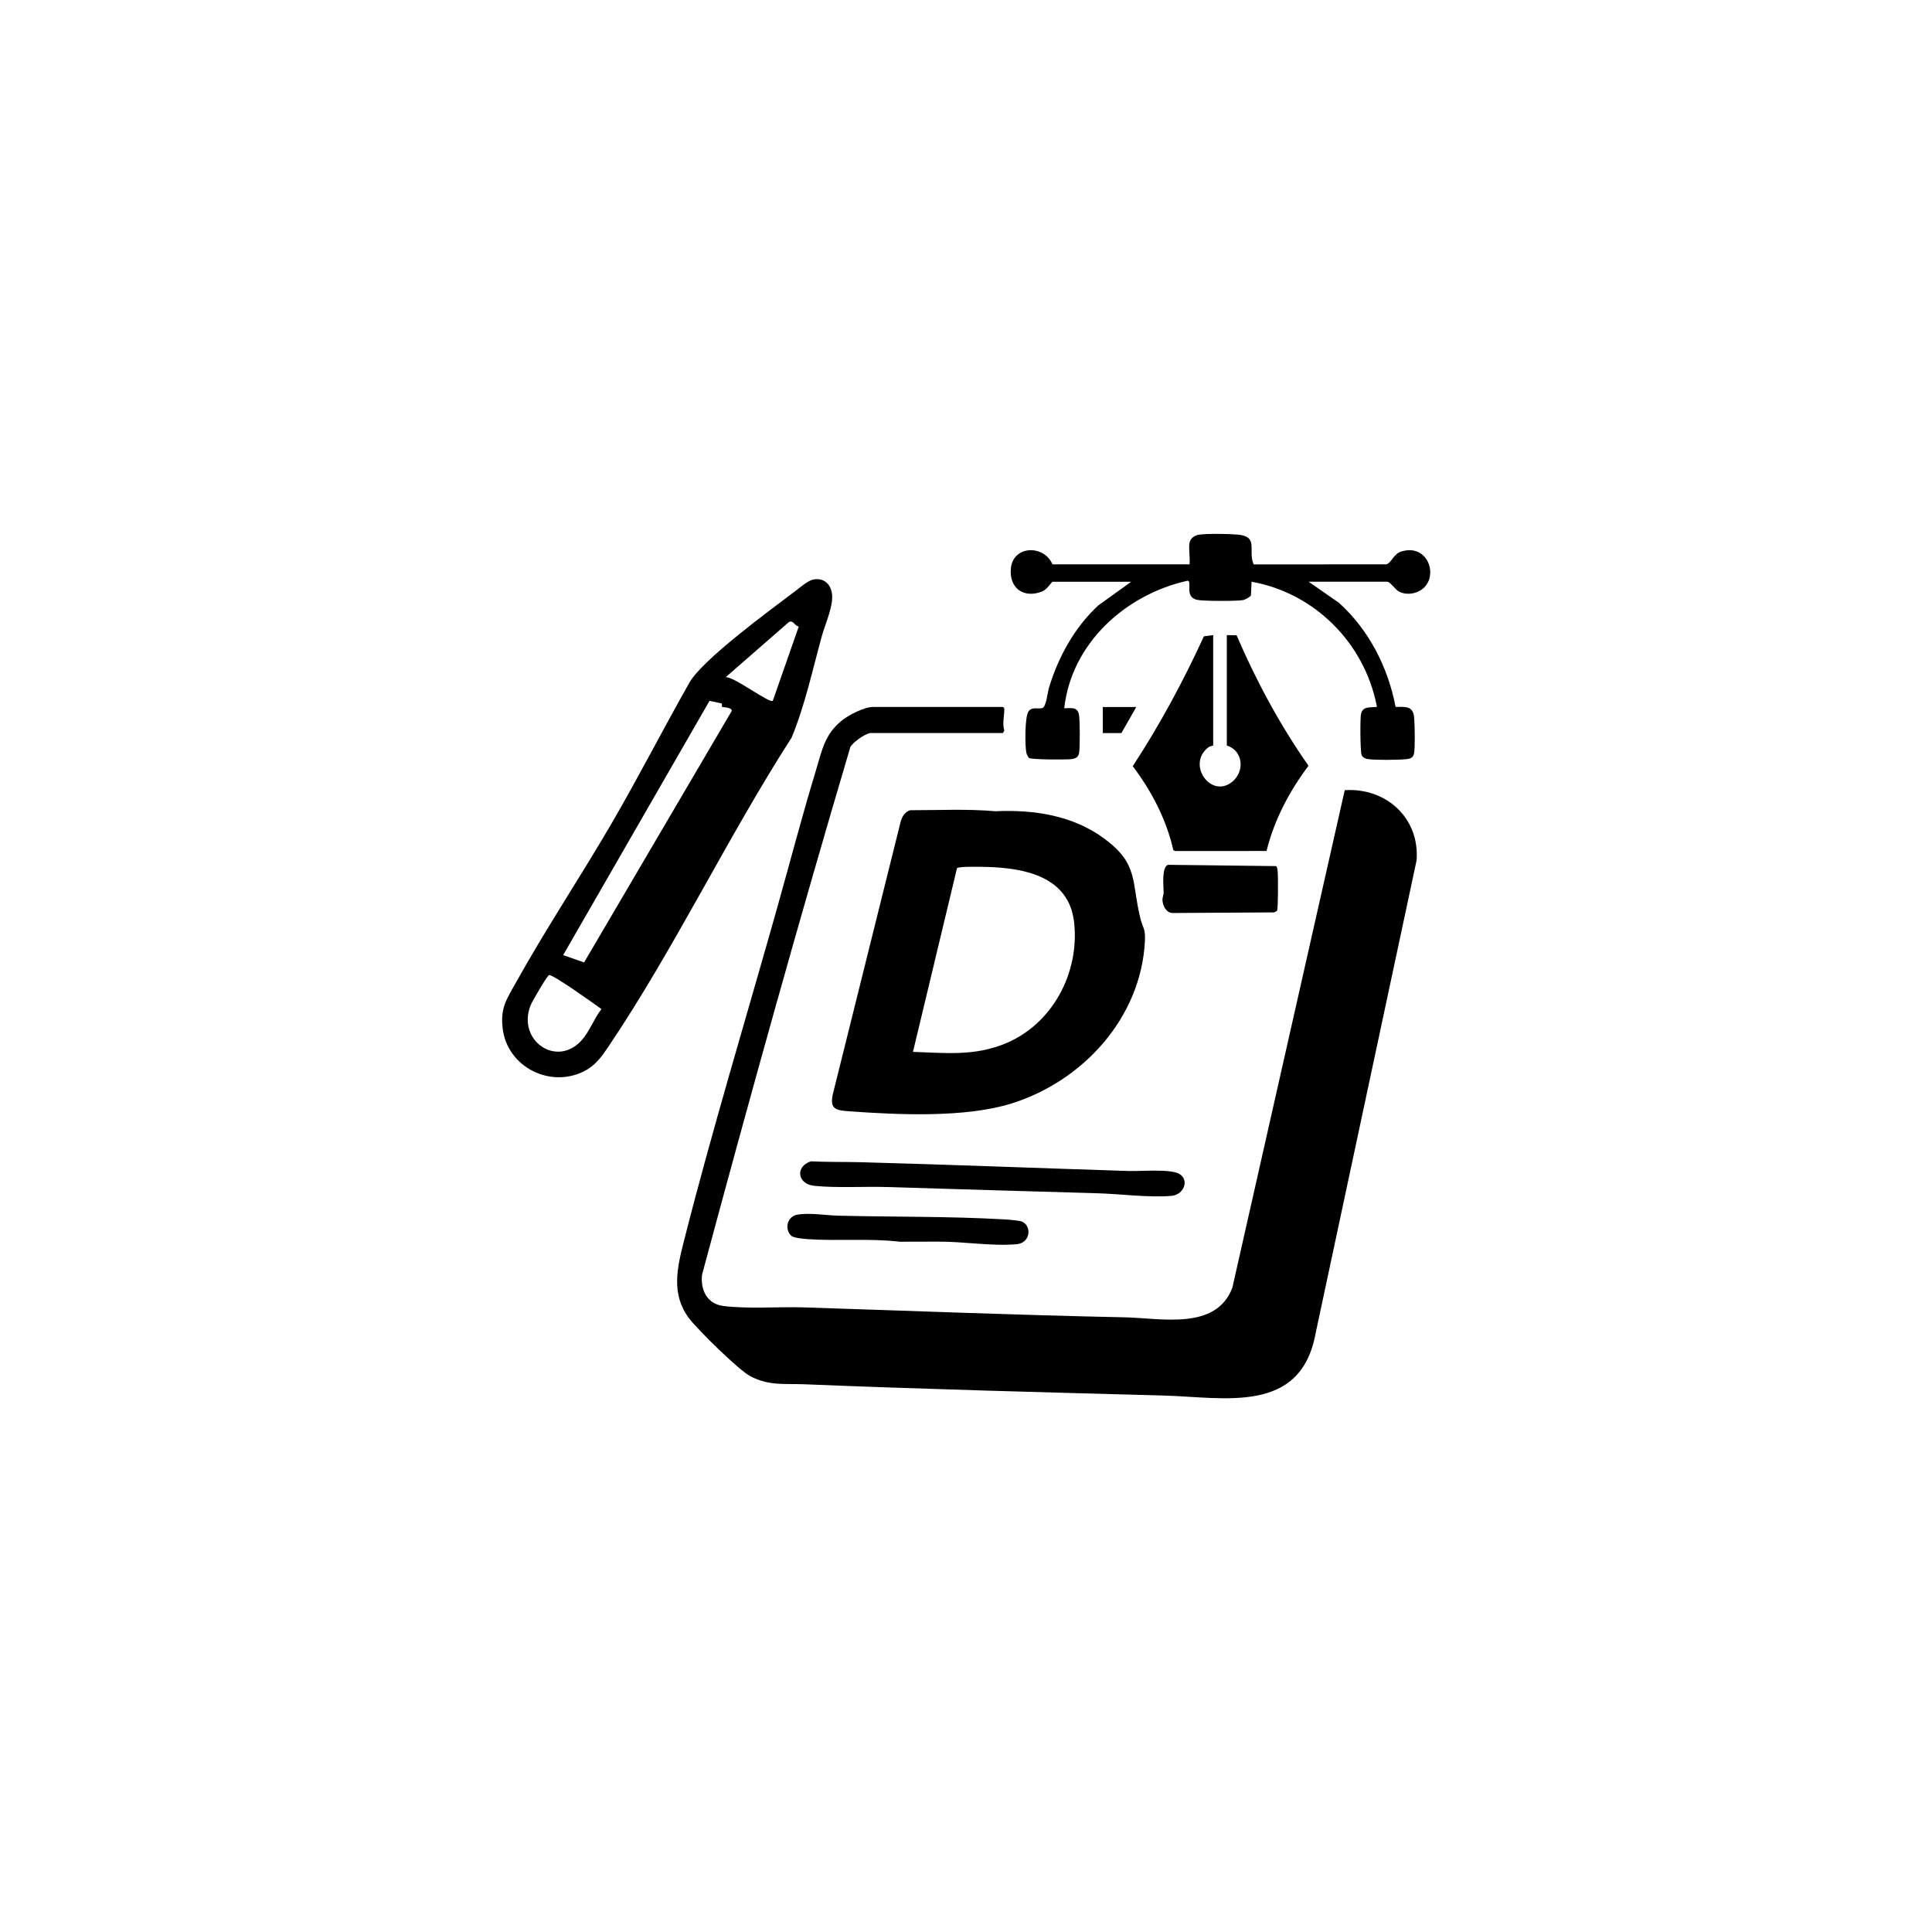
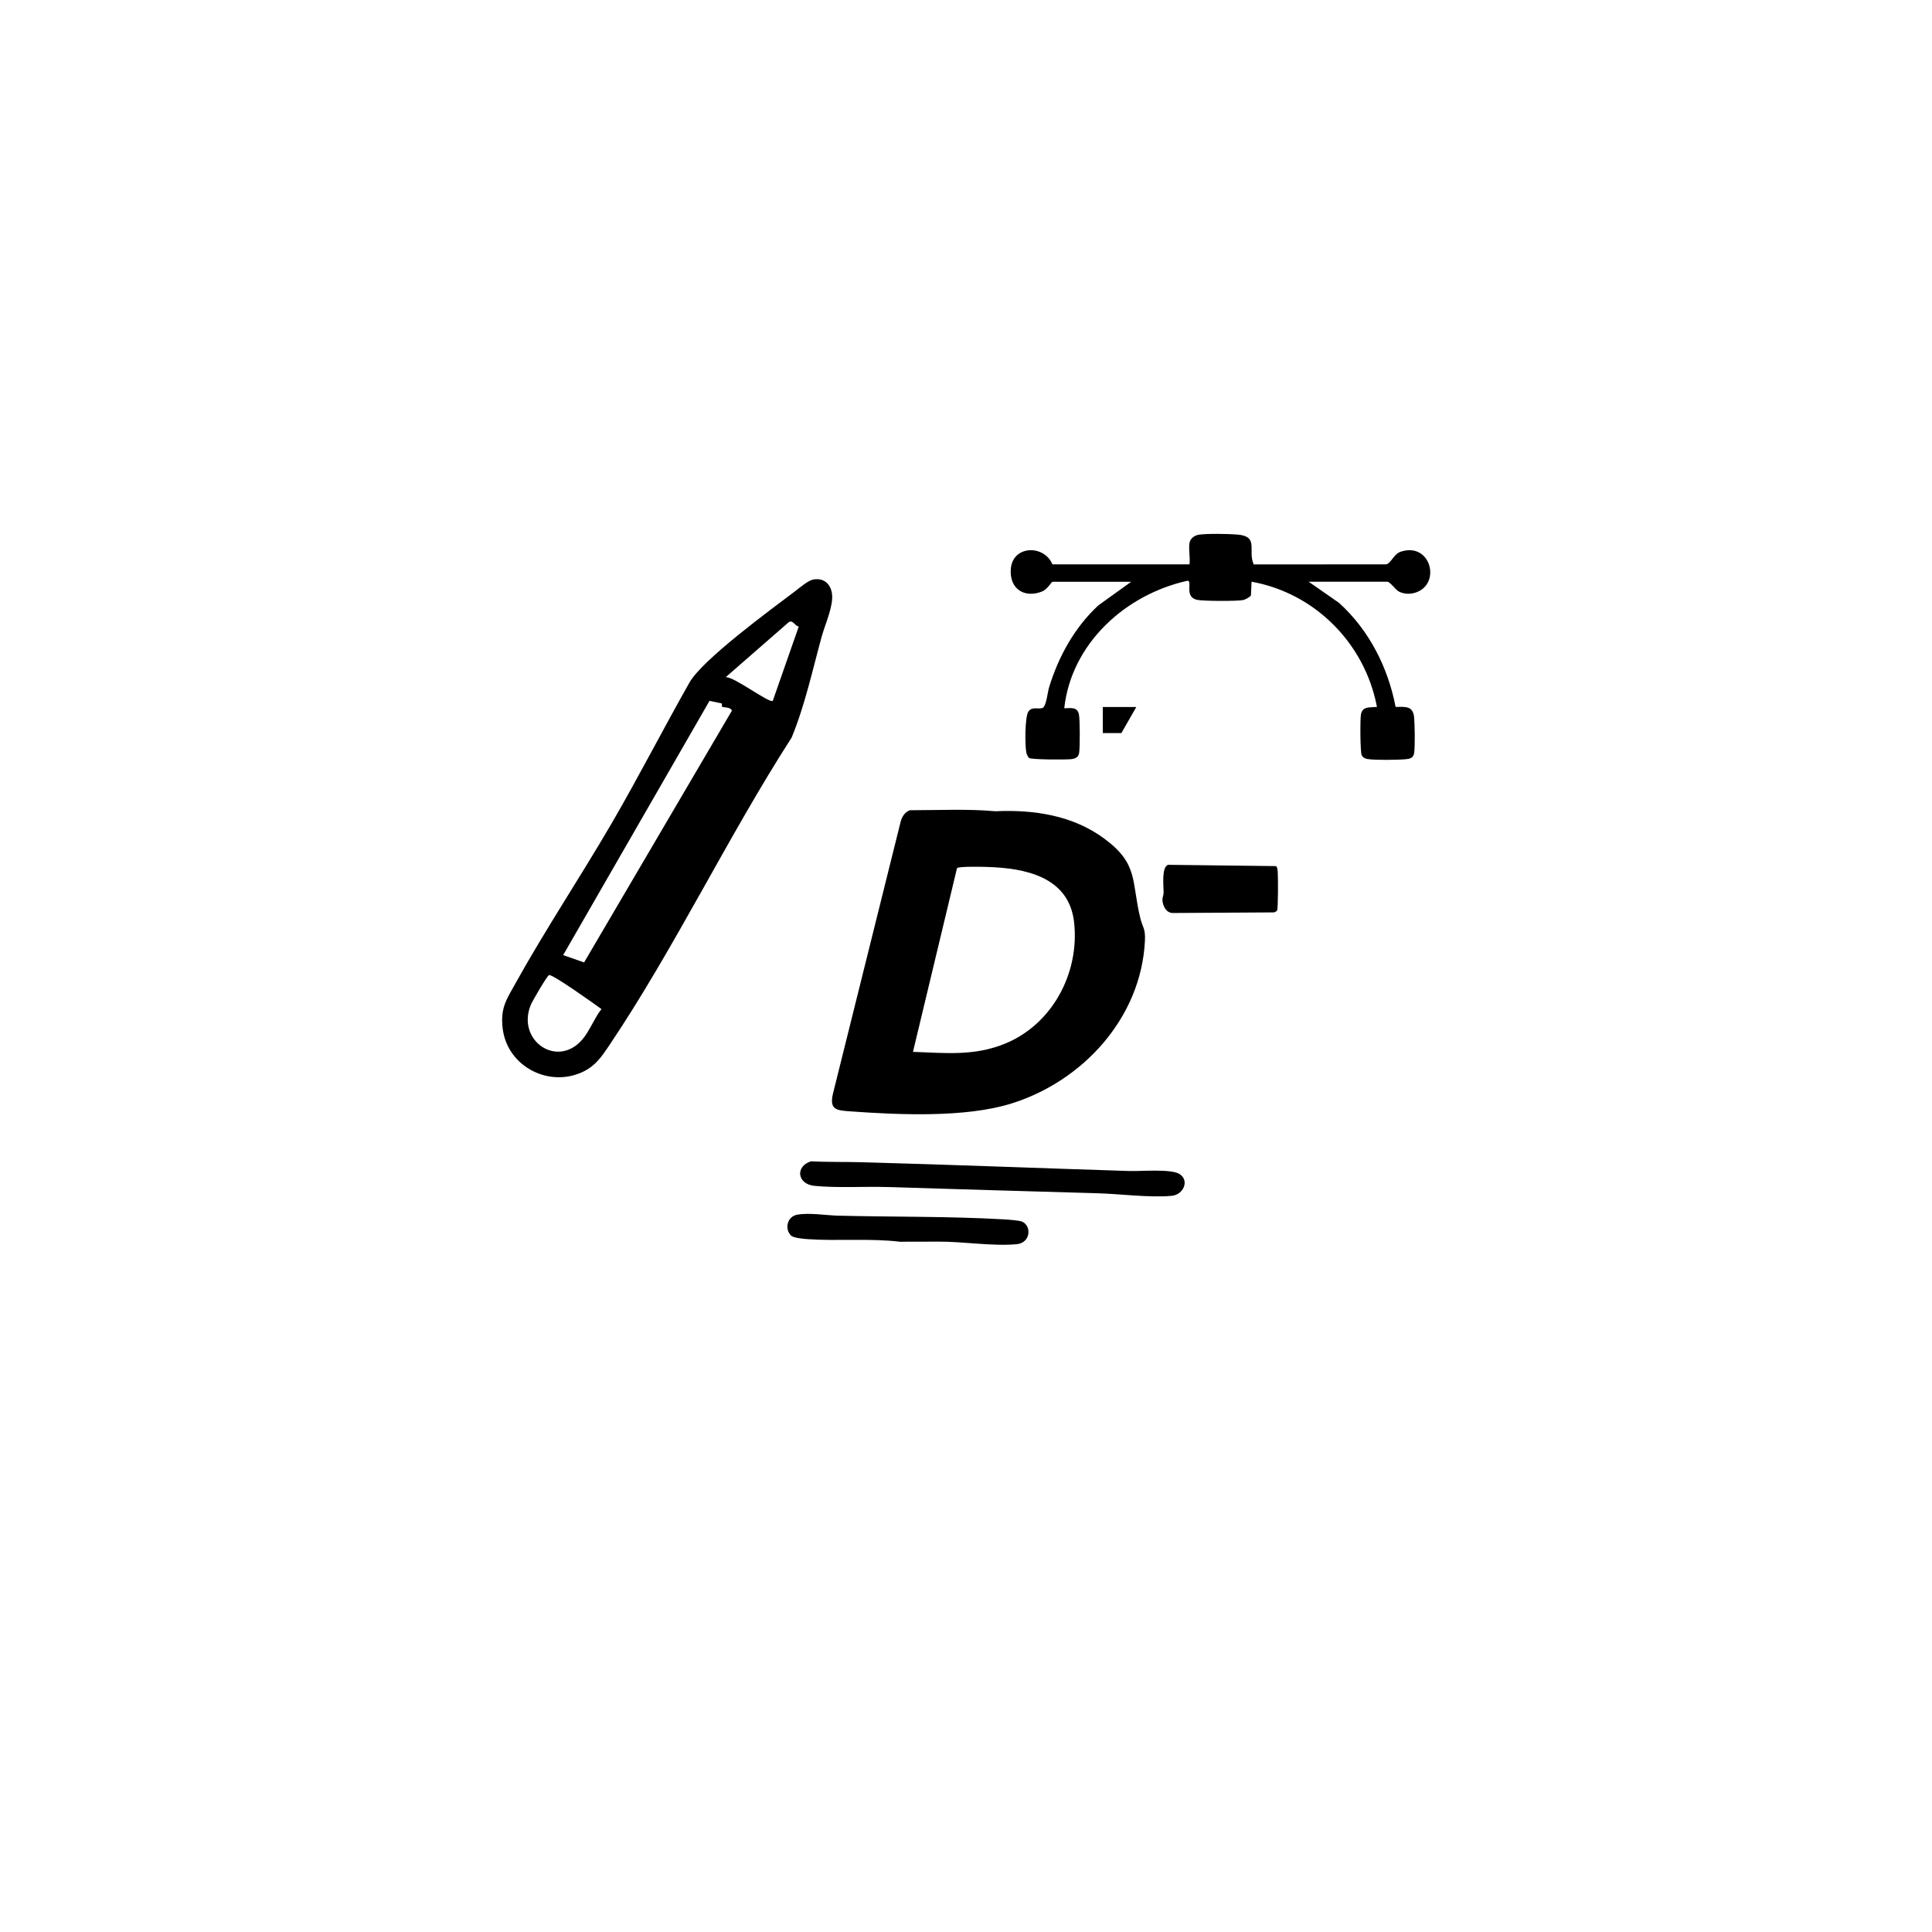
<svg xmlns="http://www.w3.org/2000/svg" width="2801" height="2801" viewBox="0 0 2801 2801" fill="none">
-   <rect width="2801" height="2801" fill="white" />
-   <path d="M1261.56 1062.81C1253.22 1064.2 1237.58 1075.53 1232.93 1082.74C1157.7 1336.42 1086.59 1592.22 1017.87 1847.89C1015.27 1869.74 1024.87 1890.11 1047.98 1893.28C1082.6 1897.98 1130.16 1894.28 1166.3 1895.46C1320.89 1900.45 1475.49 1906.66 1630.34 1909.83C1683.38 1910.92 1763.26 1929.38 1786.71 1866.7L1949.6 1145.6C2009.5 1141.69 2058.24 1185.82 2053.81 1247.11L1907.3 1933.29C1885.62 2051.35 1774.81 2025.59 1686.03 2023.2C1512.67 2018.56 1339.48 2014 1166.34 2006.92C1137.2 2005.74 1115.48 2009.52 1087.98 1995.32C1071.39 1986.76 1011.53 1927.82 999.152 1911.48C972.699 1876.6 981.604 1838.42 991.421 1799.76C1032.03 1639.7 1081.38 1477.15 1126.29 1317.74C1144.97 1251.45 1162.43 1184.39 1182.46 1118.49C1191.58 1088.48 1195.27 1064.46 1221.29 1044C1230.89 1036.44 1253.22 1024.97 1265.21 1024.97H1454.07C1455.9 1026.32 1456.03 1026.54 1456.03 1028.66C1456.03 1038.22 1452.94 1049.25 1456.03 1059.07L1454.07 1062.76H1261.64L1261.56 1062.81Z" fill="black" />
  <path d="M1319.5 1174.66C1360.64 1174.66 1402.34 1172.53 1443.13 1176.13C1499.07 1173.61 1555.45 1182.09 1601.15 1215.92C1650.97 1252.8 1640.11 1277.6 1653.23 1331.12C1656.66 1345.11 1660.79 1345.63 1659.92 1363.96C1654.45 1475.72 1569.75 1567.68 1466.06 1599.95C1399.51 1620.67 1302.95 1616.28 1232.8 1611.25C1213.65 1609.86 1202.09 1609.38 1207.52 1586.01L1305.73 1191.42C1307.69 1184.08 1311.86 1177.05 1319.5 1174.61V1174.66ZM1323.63 1524.98C1370.59 1526.59 1412.02 1531.36 1456.68 1513.25C1525.48 1485.36 1565.4 1410.74 1557.24 1337.2C1549.85 1270.7 1485.56 1258.45 1430.7 1256.88C1424.14 1256.71 1389.57 1255.8 1387.44 1258.71L1323.63 1524.94V1524.98Z" fill="black" />
  <path d="M1179.24 840.191C1194.14 837.455 1204.22 846.316 1206.22 860.911C1208.61 878.286 1196.27 904.869 1191.41 922.505C1177.85 971.719 1167.17 1022.06 1147.66 1069.41C1054.71 1213.88 977.564 1375.73 881.915 1517.64C872.186 1532.06 863.194 1544.74 847.079 1552.95C797.256 1578.23 735.532 1546.74 728.799 1491.23C725.194 1461.3 734.185 1449.31 747.781 1424.86C791.045 1347.06 841.91 1270.7 886.867 1193.47C925.961 1126.31 961.319 1057.03 999.544 989.615C1018.57 956.038 1117.35 883.932 1152.92 857.001C1159.61 851.919 1171.51 841.581 1179.24 840.148V840.191ZM1158.05 908.3C1152.01 907.475 1149.97 898.527 1143.8 901.785L1052.06 981.84C1063.7 980.363 1115.56 1020.28 1120.39 1016.03L1158.05 908.3ZM1046.5 1019.89L1028.65 1016.07L816.455 1384.72L846.818 1395.32L1061.05 1030.4C1060.14 1025.02 1047.5 1025.45 1046.8 1024.8L1046.5 1019.93V1019.89ZM796.04 1413.65C793.217 1414.52 771.541 1451.74 769.369 1457.22C748.867 1508.17 807.03 1548.91 843.473 1507.95C854.767 1495.27 861.37 1476.37 872.012 1462.95C863.281 1456.57 801.079 1412.13 796.04 1413.65Z" fill="black" />
  <path d="M1724.69 786.72C1725.77 780.335 1732.16 776.078 1738.28 775.166C1750.14 773.385 1781.37 773.906 1793.97 774.992C1825.81 777.685 1808.61 797.927 1817.6 818.299L2009.68 818.168C2016.67 816.865 2020.49 803.226 2030.87 799.795C2072.44 786.242 2088.26 841.103 2057.46 856.958C2048.38 861.649 2037.13 862.388 2027.88 857.523C2023.79 855.394 2015.06 843.362 2011.46 843.362H1897.26L1941.26 873.986C1984.74 913.296 2012.33 967.419 2023.32 1024.84C2037.56 1024.84 2048.64 1022.98 2050.2 1040.22C2051.12 1050.43 2051.77 1083.35 2050.07 1092.43C2048.9 1098.77 2044.08 1100.16 2038.56 1100.68C2026.88 1101.81 1993.78 1102.2 1982.79 1100.47C1979.1 1099.86 1975.75 1098.3 1974.1 1094.73C1972.02 1090.13 1971.76 1041.65 1973.15 1035.31C1975.67 1024.06 1985.14 1025.89 1993.48 1025.02C1996.17 1024.76 1996.56 1026.02 1995.86 1022.63C1977.71 931.757 1905.73 859.738 1814.51 843.362L1813.6 863.17C1812.47 865.516 1805.04 869.381 1802.39 869.945C1793.58 871.726 1743.8 871.597 1735.24 869.599C1716.65 865.211 1729.07 843.101 1721.95 841.885C1631.99 861.692 1553.28 932.669 1542.94 1026.84C1551.63 1026.84 1561.71 1024.23 1564.14 1035.31C1565.84 1043 1565.75 1082.18 1564.62 1090.78C1563.71 1097.69 1559.58 1099.86 1552.89 1100.64C1545.33 1101.51 1495.86 1101.38 1491.99 1098.95C1490.65 1098.08 1488.43 1093.3 1488.08 1091.69C1485.82 1081.88 1485.69 1039.26 1490.99 1031.62C1496.29 1023.97 1504.5 1028.45 1511.1 1026.54C1516.88 1024.89 1518.75 1003.73 1520.88 996.74C1534.52 951.956 1557.93 909.56 1592.42 877.634L1640.03 843.406H1525.83C1524.79 843.406 1518.23 854.526 1511.06 857.436C1484.78 868.035 1462.93 853.222 1465.5 824.423C1468.49 790.368 1513.84 789.413 1525.83 818.212H1724.56C1725.68 808.612 1722.99 795.885 1724.56 786.72H1724.69Z" fill="black" />
-   <path d="M1758.87 920.724V1080.79C1758.87 1081.18 1754.27 1081.62 1751.79 1083.57C1720.13 1107.98 1755.14 1157.89 1785.89 1133.91C1805.13 1118.88 1802.53 1088.26 1778.64 1080.83V920.767L1792.8 921.027C1821.2 987.182 1855.78 1051.25 1897.09 1110.2C1869.29 1147.07 1847.4 1188.69 1836.19 1233.73L1703.97 1233.82L1701.14 1232.65C1691.11 1188.25 1669.56 1146.9 1642.24 1110.81C1681.51 1050.91 1715.48 987.66 1745.41 922.548L1758.91 920.767L1758.87 920.724Z" fill="black" />
  <path d="M1175.68 1683.7C1200.09 1684.92 1224.63 1684.35 1249.09 1685C1378.4 1688.48 1508.11 1693.69 1637.42 1697.73C1654.14 1698.25 1698.06 1694.25 1710.26 1702.2C1724.73 1711.59 1715.78 1732.13 1698.71 1733.7C1666.57 1736.65 1623.78 1730.87 1590.77 1729.96C1489.34 1727.14 1388.09 1724.05 1286.84 1720.97C1253.13 1719.93 1213.65 1722.53 1180.68 1719.23C1155.74 1716.71 1152.57 1691.08 1175.68 1683.7Z" fill="black" />
  <path d="M1155.87 1761.06C1173.42 1757.89 1196.88 1761.97 1214.69 1762.45C1294.74 1764.49 1375.8 1763.23 1455.81 1767.84C1461.33 1768.14 1477.44 1769.4 1481.44 1770.96C1495.86 1776.74 1494.68 1801.93 1473.88 1803.85C1438.95 1807.06 1396.08 1799.85 1360.55 1800.11L1304.65 1800.24C1261.21 1795.07 1215.08 1799.46 1171.64 1796.55C1165.43 1796.11 1150.18 1794.94 1146.54 1791.08C1137.15 1781.09 1141.45 1763.62 1155.87 1761.02V1761.06Z" fill="black" />
  <path d="M1850.18 1255.67C1852.22 1258.45 1852.22 1261.79 1852.48 1265.05C1853.04 1271.78 1853.09 1317.35 1851.52 1320C1850.7 1321.39 1848.61 1322.13 1847.09 1322.78L1700.36 1323.65C1690.63 1323.65 1685.51 1313.05 1685.29 1304.54C1685.2 1301.06 1687.03 1297.67 1687.03 1293.98C1686.98 1284.86 1683.72 1256.75 1693.58 1253.8L1850.18 1255.67Z" fill="black" />
  <path d="M1647.37 1025.02L1625.78 1062.81H1598.81V1025.02H1647.37Z" fill="black" />
</svg>